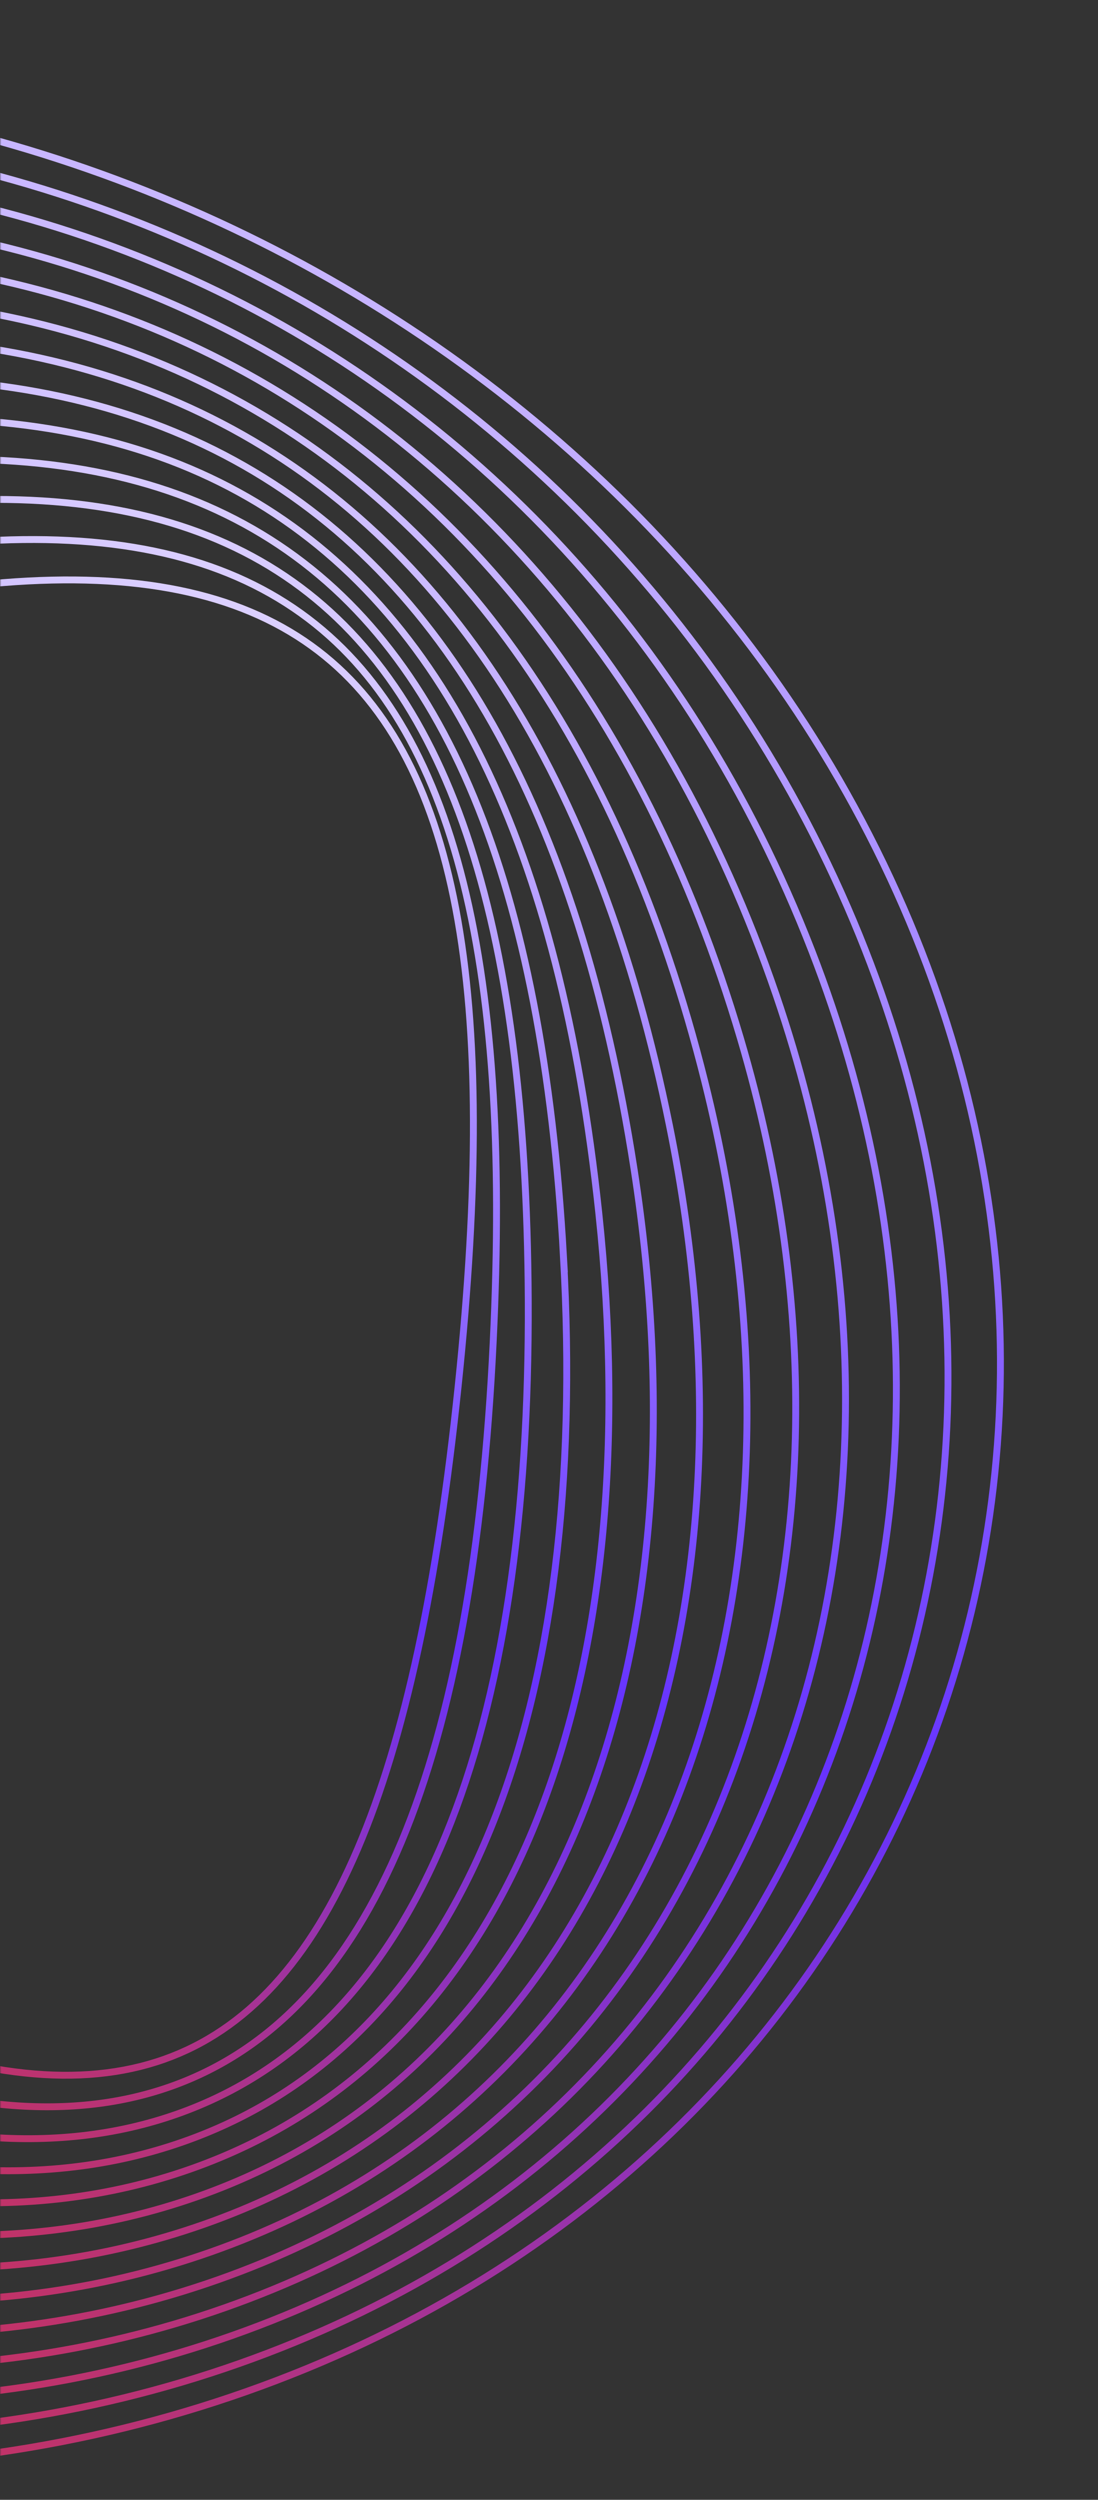
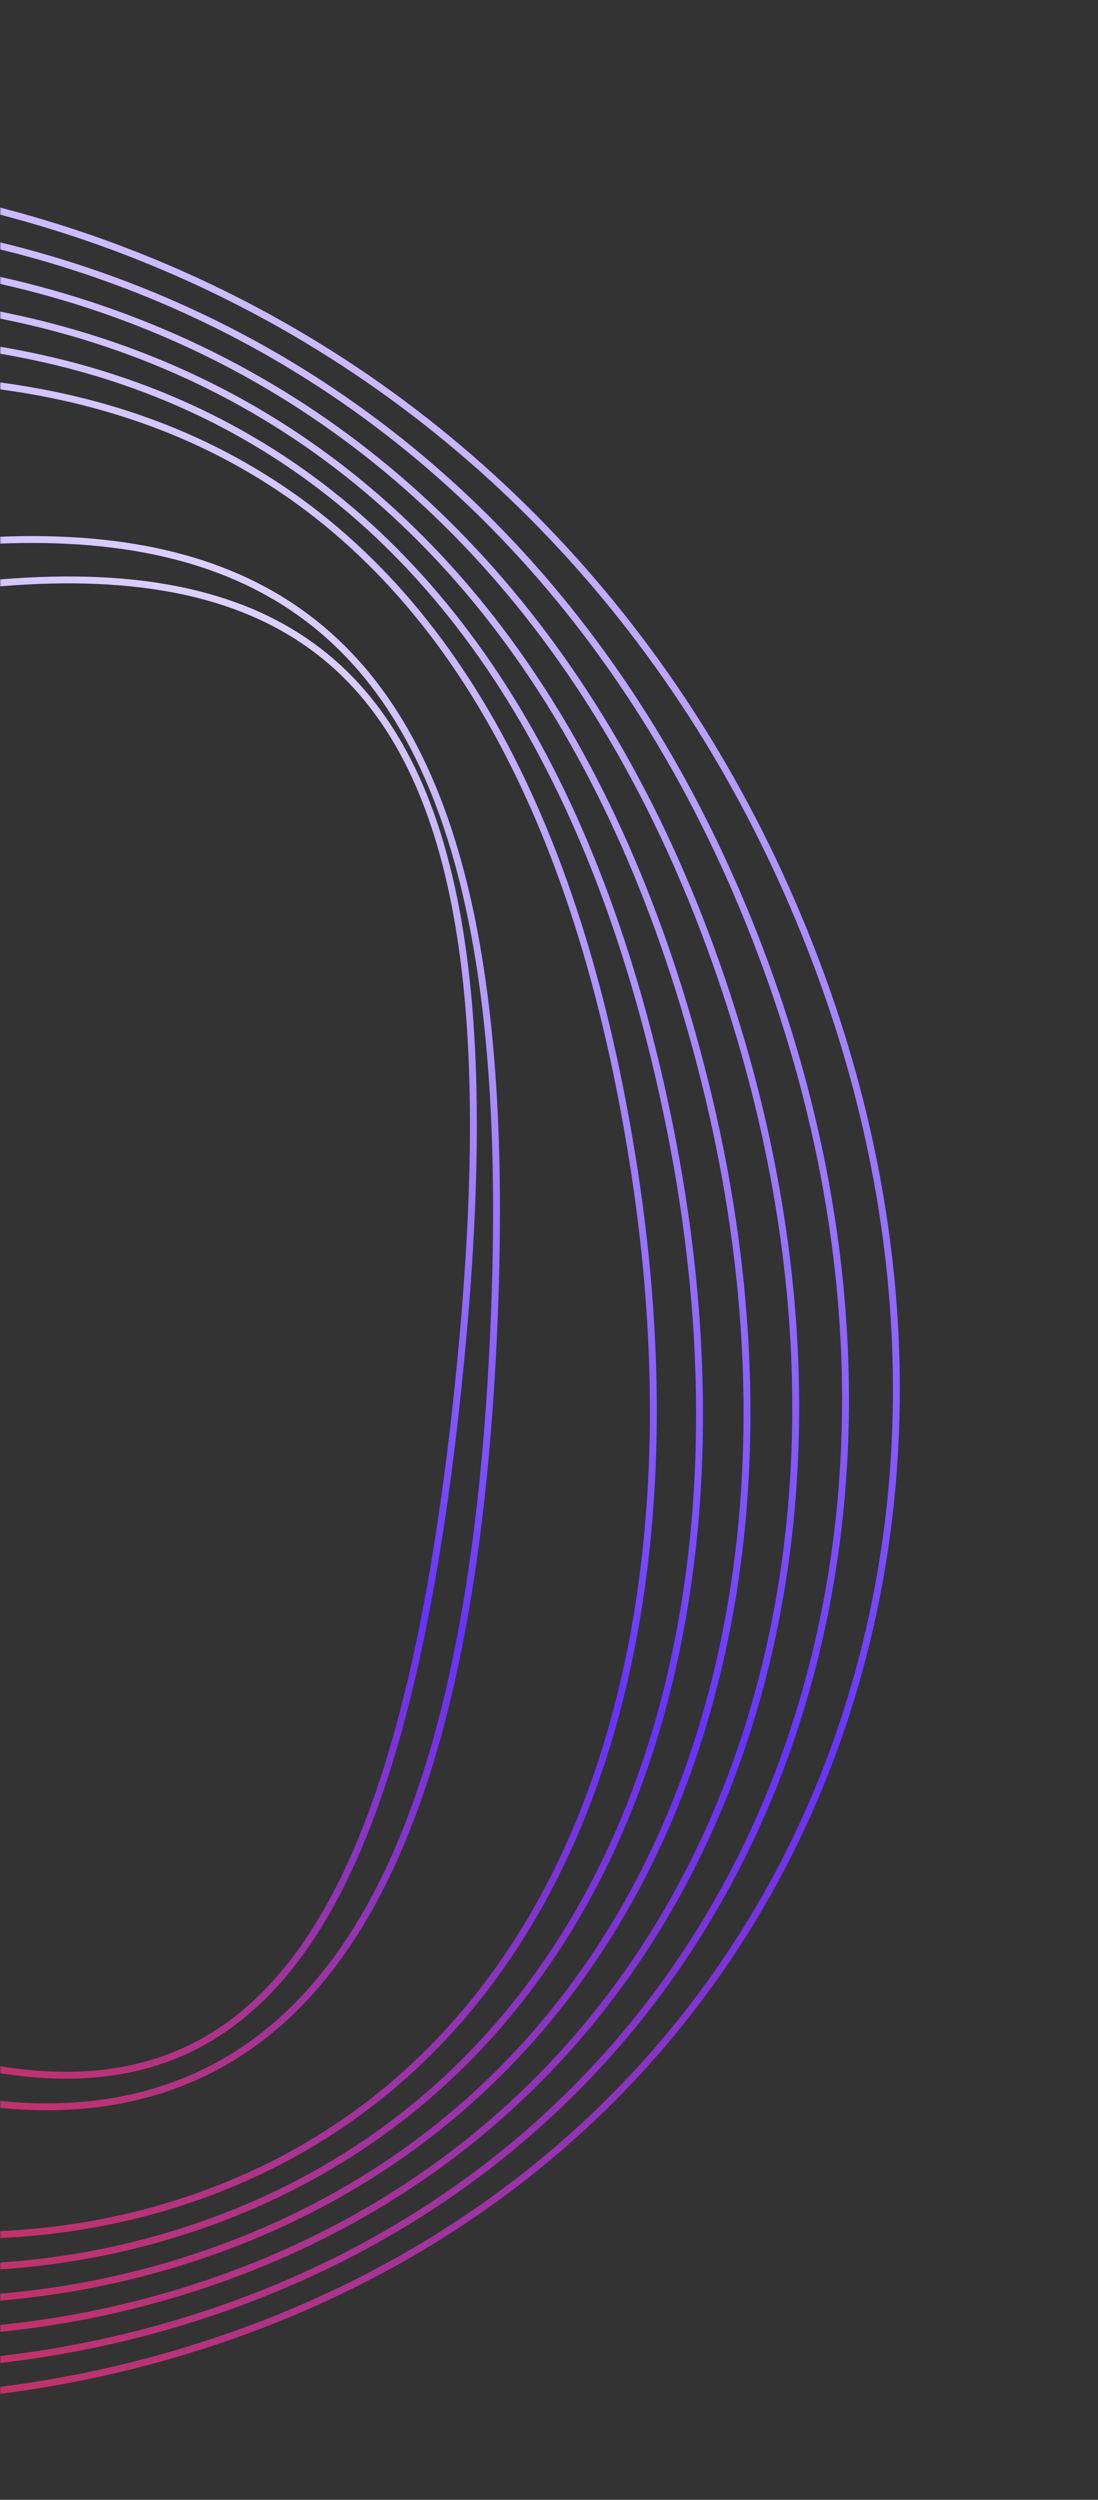
<svg xmlns="http://www.w3.org/2000/svg" width="400" height="910" viewBox="0 0 400 910" fill="none">
  <rect x="0" y="0" width="400" height="910" fill="#333333" stroke="none" />
  <mask id="mask0_8019_11512" style="mask-type:alpha" maskUnits="userSpaceOnUse" x="0" y="0" width="400" height="910">
    <rect width="400" height="910" fill="#D9D9D9" />
  </mask>
  <g mask="url(#mask0_8019_11512)">
    <g style="mix-blend-mode:soft-light">
-       <path d="M-533.571 615.488C-425.639 839.58 -146.66 953.833 89.547 870.681C325.754 787.528 429.741 538.458 321.809 314.367C213.877 90.275 -65.103 -23.978 -301.309 59.174C-537.516 142.327 -641.503 391.397 -533.571 615.488Z" stroke="url(#paint0_linear_8019_11512)" stroke-width="2.504" stroke-miterlimit="10" />
-       <path d="M308.768 330.259C403.665 548.424 308.47 782.487 86.992 860.456C-134.486 938.424 -394.859 829.535 -507.163 617.497C-624.708 395.558 -531.328 160.342 -290.963 75.725C-50.598 -8.893 209.436 101.908 308.768 330.259Z" stroke="url(#paint1_linear_8019_11512)" stroke-width="2.504" stroke-miterlimit="10" />
      <path d="M295.742 346.14C378.086 558.061 291.242 777.44 84.443 850.242C-122.311 923.028 -364.703 819.554 -480.774 619.507C-608.341 399.62 -525.206 178.312 -280.644 92.216C-36.083 6.12 205.22 113.212 295.742 346.14V346.14Z" stroke="url(#paint2_linear_8019_11512)" stroke-width="2.504" stroke-miterlimit="10" />
      <path d="M282.71 362.072C353.007 567.484 273.964 772.483 81.876 840.107C-110.212 907.732 -335.195 809.714 -454.436 621.583C-592.51 403.712 -519.105 196.369 -270.341 108.792C-21.577 21.215 201.332 124.291 282.71 362.072V362.072Z" stroke="url(#paint3_linear_8019_11512)" stroke-width="2.504" stroke-miterlimit="10" />
      <path d="M269.729 377.934C328.53 576.557 256.739 767.481 79.347 829.933C-98.046 892.384 -306.263 800.038 -428.095 623.605C-577.122 407.797 -512.972 214.29 -260.041 125.245C-7.111 36.199 197.809 134.98 269.729 377.934V377.934Z" stroke="url(#paint4_linear_8019_11512)" stroke-width="2.504" stroke-miterlimit="10" />
      <path d="M256.777 393.788C304.626 585.448 239.544 762.501 76.831 819.785C-85.881 877.069 -277.865 790.518 -401.782 625.638C-562.301 411.968 -506.89 232.251 -249.733 141.718C7.424 51.184 194.781 145.433 256.777 393.788V393.788Z" stroke="url(#paint5_linear_8019_11512)" stroke-width="2.504" stroke-miterlimit="10" />
      <path d="M243.874 409.677C281.311 594.299 222.441 757.57 74.349 809.707C-73.743 861.844 -249.985 781.296 -375.477 627.724C-548.062 416.425 -500.796 250.177 -239.439 158.164C21.918 66.151 192.397 155.74 243.874 409.677Z" stroke="url(#paint6_linear_8019_11512)" stroke-width="2.504" stroke-miterlimit="10" />
      <path d="M230.979 425.516C258.477 603.001 205.321 752.676 71.88 799.655C-61.56 846.634 -222.573 772.358 -349.221 629.779C-534.454 421.181 -494.787 268.098 -229.161 174.582C36.466 81.066 190.707 165.883 230.979 425.516V425.516Z" stroke="url(#paint7_linear_8019_11512)" stroke-width="2.504" stroke-miterlimit="10" />
-       <path d="M218.117 441.35C236.252 611.711 188.21 747.765 69.408 789.589C-49.393 831.413 -195.558 763.73 -322.989 631.847C-521.506 426.395 -488.842 285.955 -218.916 190.927C50.964 95.915 189.867 175.954 218.117 441.35V441.35Z" stroke="url(#paint8_linear_8019_11512)" stroke-width="2.504" stroke-miterlimit="10" />
-       <path d="M205.254 457.242C214.484 620.582 171.136 742.921 66.922 779.609C-37.293 816.298 -168.831 755.526 -296.805 633.99C-509.19 432.254 -482.928 303.839 -208.694 207.346C65.519 110.81 189.929 186.182 205.275 457.284L205.254 457.242Z" stroke="url(#paint9_linear_8019_11512)" stroke-width="2.504" stroke-miterlimit="10" />
-       <path d="M192.441 473.08C193.224 629.5 154.061 738.06 64.475 769.598C-25.111 801.136 -142.332 747.628 -270.607 636.09C-497.456 438.845 -477.062 321.71 -198.479 223.638C80.104 125.567 191.061 196.461 192.441 473.08Z" stroke="url(#paint10_linear_8019_11512)" stroke-width="2.504" stroke-miterlimit="10" />
      <path d="M179.65 488.928C172.39 638.645 136.999 733.226 62.043 759.612C-12.913 785.999 -115.898 740.131 -244.412 638.21C-486.287 446.314 -471.217 339.515 -188.271 239.909C94.676 140.304 193.321 207.022 179.65 488.928V488.928Z" stroke="url(#paint11_linear_8019_11512)" stroke-width="2.504" stroke-miterlimit="10" />
      <path d="M-218.198 640.385C-475.609 454.828 -465.432 357.411 -178.035 256.24C109.362 155.069 196.846 218.157 166.885 504.827C136.944 791.539 39.258 825.927 -218.198 640.385Z" stroke="url(#paint12_linear_8019_11512)" stroke-width="2.504" stroke-miterlimit="10" />
    </g>
  </g>
  <defs>
    <linearGradient id="paint0_linear_8019_11512" x1="126.381" y1="-91.387" x2="-330.558" y2="1024.35" gradientUnits="userSpaceOnUse">
      <stop stop-color="#F1EDFF" />
      <stop offset="0.5" stop-color="#6633FF" />
      <stop offset="1" stop-color="#FF3300" />
    </linearGradient>
    <linearGradient id="paint1_linear_8019_11512" x1="117.339" y1="-68.013" x2="-327.852" y2="1001.47" gradientUnits="userSpaceOnUse">
      <stop stop-color="#F1EDFF" />
      <stop offset="0.5" stop-color="#6633FF" />
      <stop offset="1" stop-color="#FF3300" />
    </linearGradient>
    <linearGradient id="paint2_linear_8019_11512" x1="109.051" y1="-44.974" x2="-323.904" y2="979.549" gradientUnits="userSpaceOnUse">
      <stop stop-color="#F1EDFF" />
      <stop offset="0.5" stop-color="#6633FF" />
      <stop offset="1" stop-color="#FF3300" />
    </linearGradient>
    <linearGradient id="paint3_linear_8019_11512" x1="101.685" y1="-22.179" x2="-318.404" y2="958.981" gradientUnits="userSpaceOnUse">
      <stop stop-color="#F1EDFF" />
      <stop offset="0.5" stop-color="#6633FF" />
      <stop offset="1" stop-color="#FF3300" />
    </linearGradient>
    <linearGradient id="paint4_linear_8019_11512" x1="95.389" y1="0.114" x2="-311.225" y2="939.858" gradientUnits="userSpaceOnUse">
      <stop stop-color="#F1EDFF" />
      <stop offset="0.5" stop-color="#6633FF" />
      <stop offset="1" stop-color="#FF3300" />
    </linearGradient>
    <linearGradient id="paint5_linear_8019_11512" x1="90.319" y1="22" x2="-302.083" y2="922.569" gradientUnits="userSpaceOnUse">
      <stop stop-color="#F1EDFF" />
      <stop offset="0.5" stop-color="#6633FF" />
      <stop offset="1" stop-color="#FF3300" />
    </linearGradient>
    <linearGradient id="paint6_linear_8019_11512" x1="86.566" y1="43.392" x2="-290.921" y2="907.323" gradientUnits="userSpaceOnUse">
      <stop stop-color="#F1EDFF" />
      <stop offset="0.5" stop-color="#6633FF" />
      <stop offset="1" stop-color="#FF3300" />
    </linearGradient>
    <linearGradient id="paint7_linear_8019_11512" x1="84.201" y1="64.261" x2="-277.599" y2="894.232" gradientUnits="userSpaceOnUse">
      <stop stop-color="#F1EDFF" />
      <stop offset="0.5" stop-color="#6633FF" />
      <stop offset="1" stop-color="#FF3300" />
    </linearGradient>
    <linearGradient id="paint8_linear_8019_11512" x1="83.236" y1="84.554" x2="-262.078" y2="883.286" gradientUnits="userSpaceOnUse">
      <stop stop-color="#F1EDFF" />
      <stop offset="0.5" stop-color="#6633FF" />
      <stop offset="1" stop-color="#FF3300" />
    </linearGradient>
    <linearGradient id="paint9_linear_8019_11512" x1="83.654" y1="104.426" x2="-244.326" y2="874.48" gradientUnits="userSpaceOnUse">
      <stop stop-color="#F1EDFF" />
      <stop offset="0.5" stop-color="#6633FF" />
      <stop offset="1" stop-color="#FF3300" />
    </linearGradient>
    <linearGradient id="paint10_linear_8019_11512" x1="85.431" y1="123.691" x2="-224.4" y2="867.477" gradientUnits="userSpaceOnUse">
      <stop stop-color="#F1EDFF" />
      <stop offset="0.5" stop-color="#6633FF" />
      <stop offset="1" stop-color="#FF3300" />
    </linearGradient>
    <linearGradient id="paint11_linear_8019_11512" x1="88.459" y1="142.492" x2="-202.357" y2="862.013" gradientUnits="userSpaceOnUse">
      <stop stop-color="#F1EDFF" />
      <stop offset="0.5" stop-color="#6633FF" />
      <stop offset="1" stop-color="#FF3300" />
    </linearGradient>
    <linearGradient id="paint12_linear_8019_11512" x1="92.686" y1="160.939" x2="-178.197" y2="857.789" gradientUnits="userSpaceOnUse">
      <stop stop-color="#F1EDFF" />
      <stop offset="0.5" stop-color="#6633FF" />
      <stop offset="1" stop-color="#FF3300" />
    </linearGradient>
  </defs>
</svg>